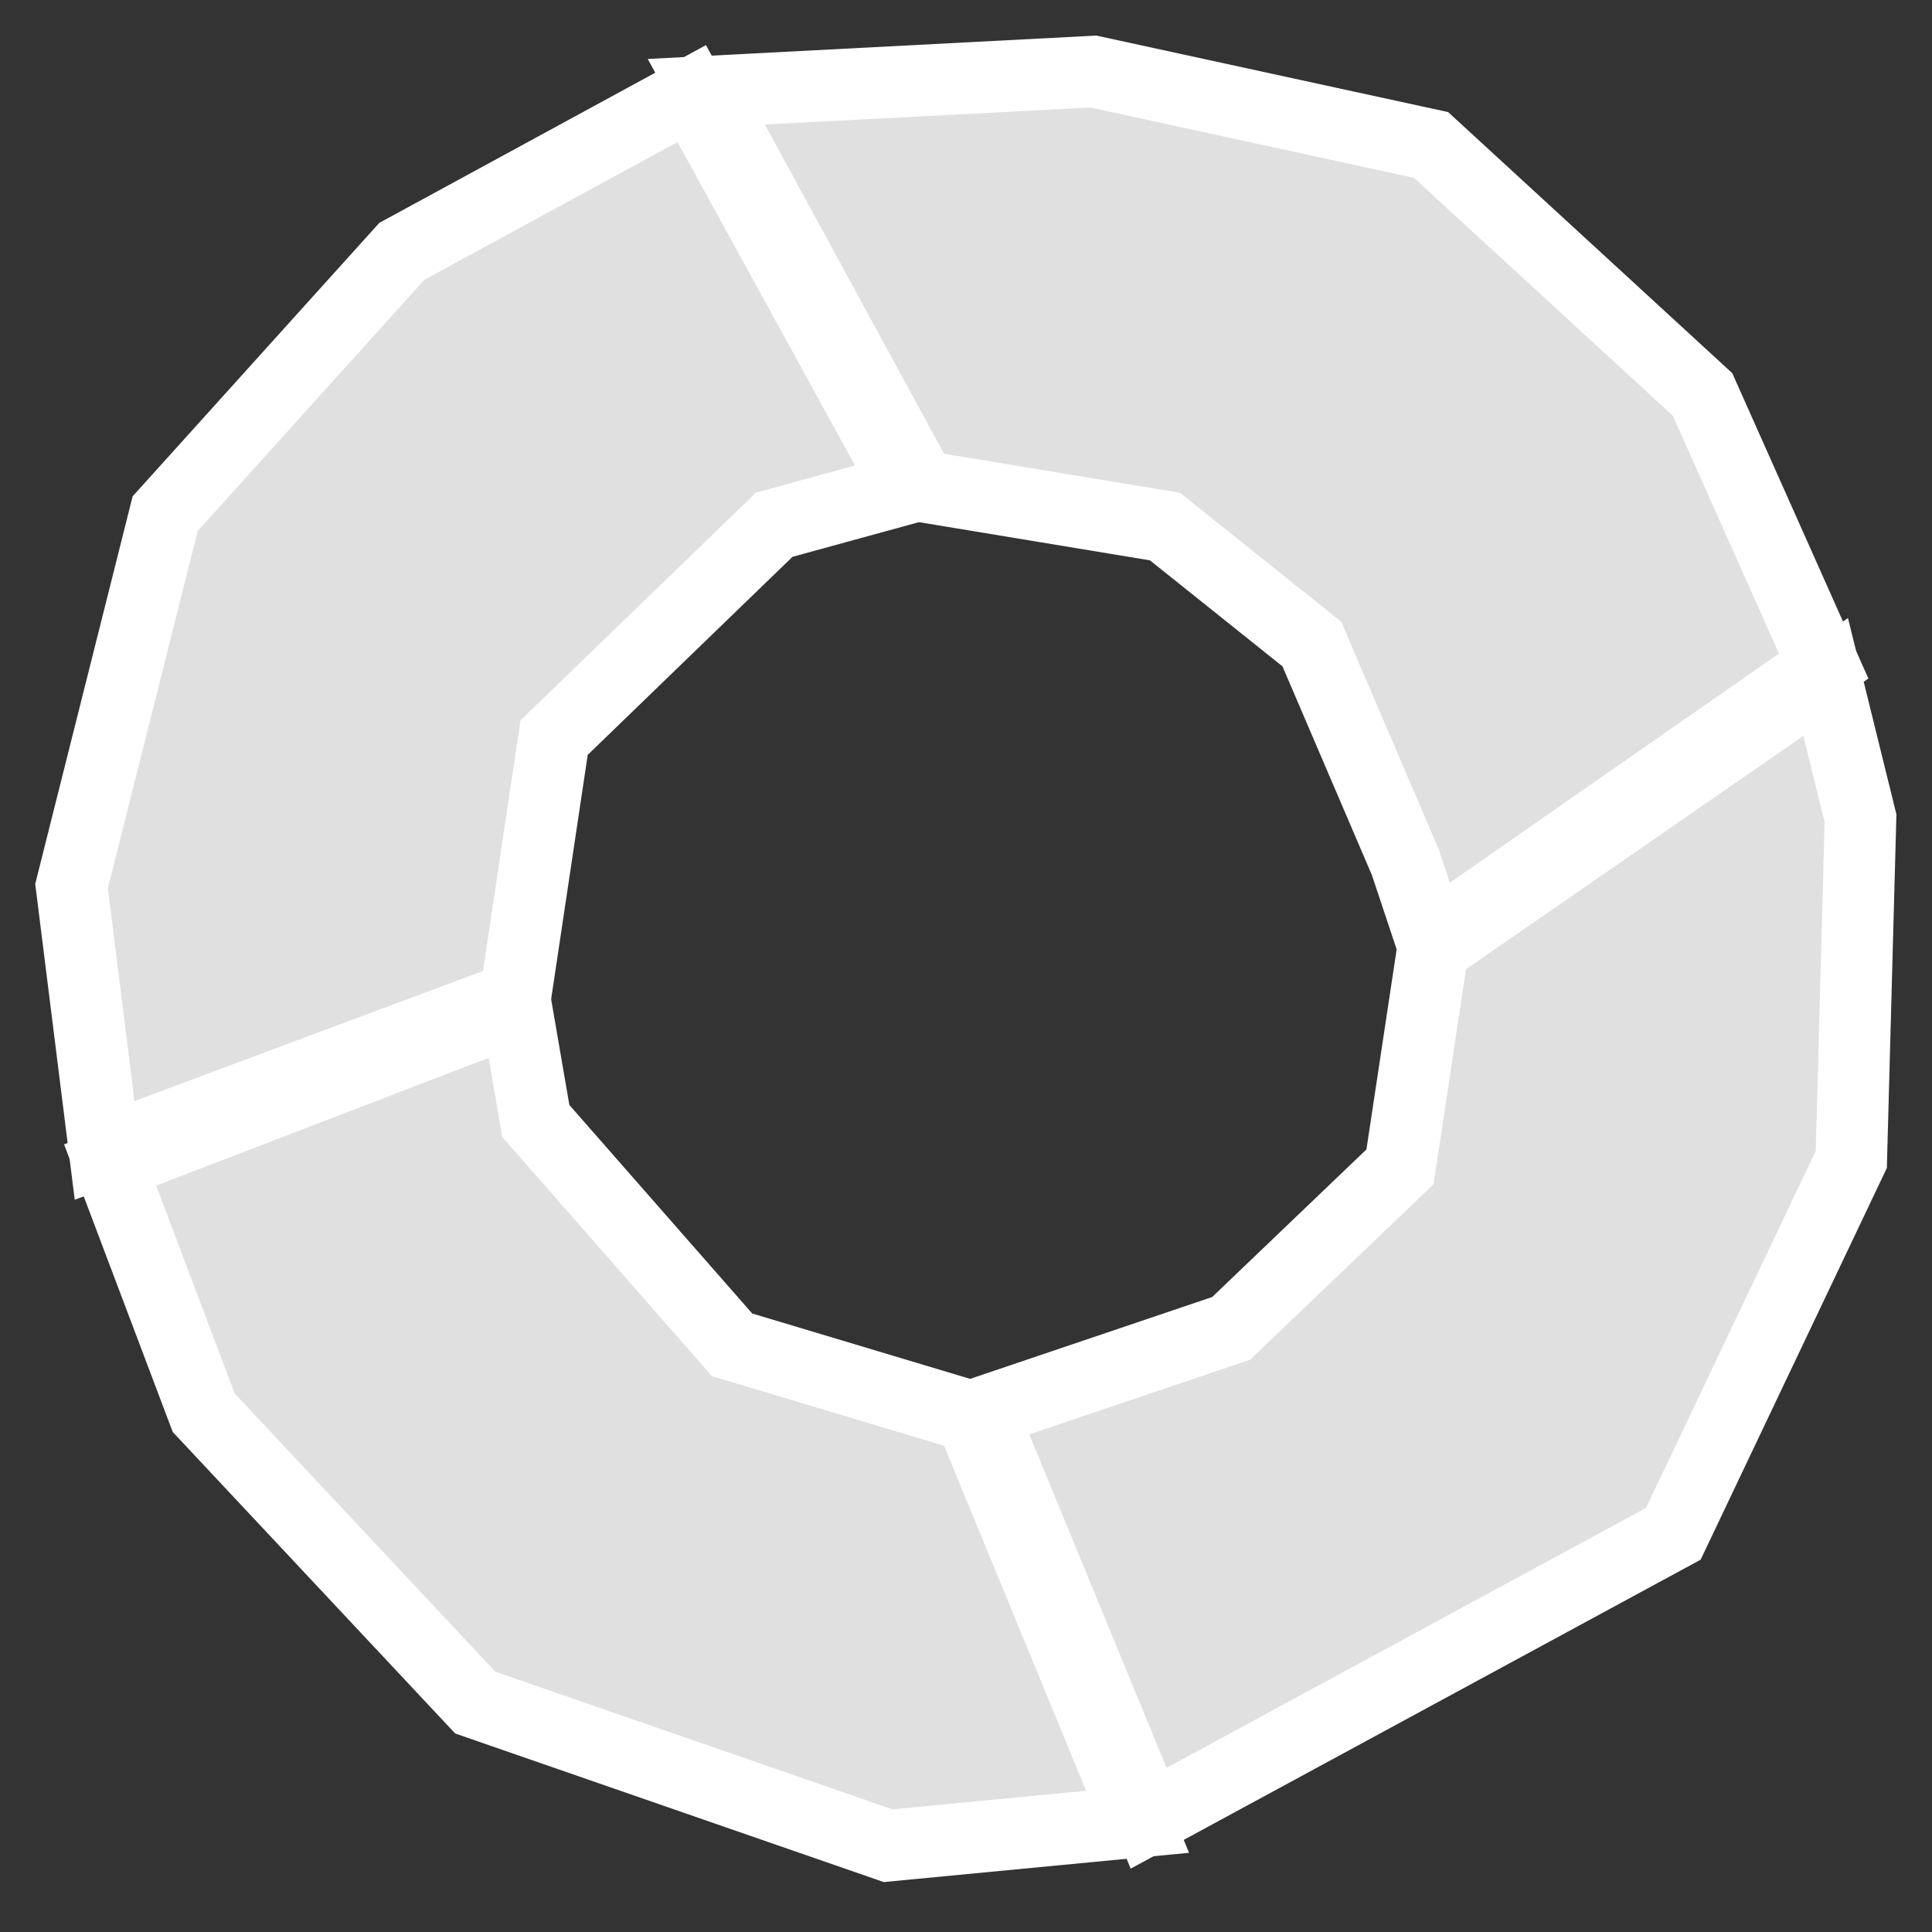
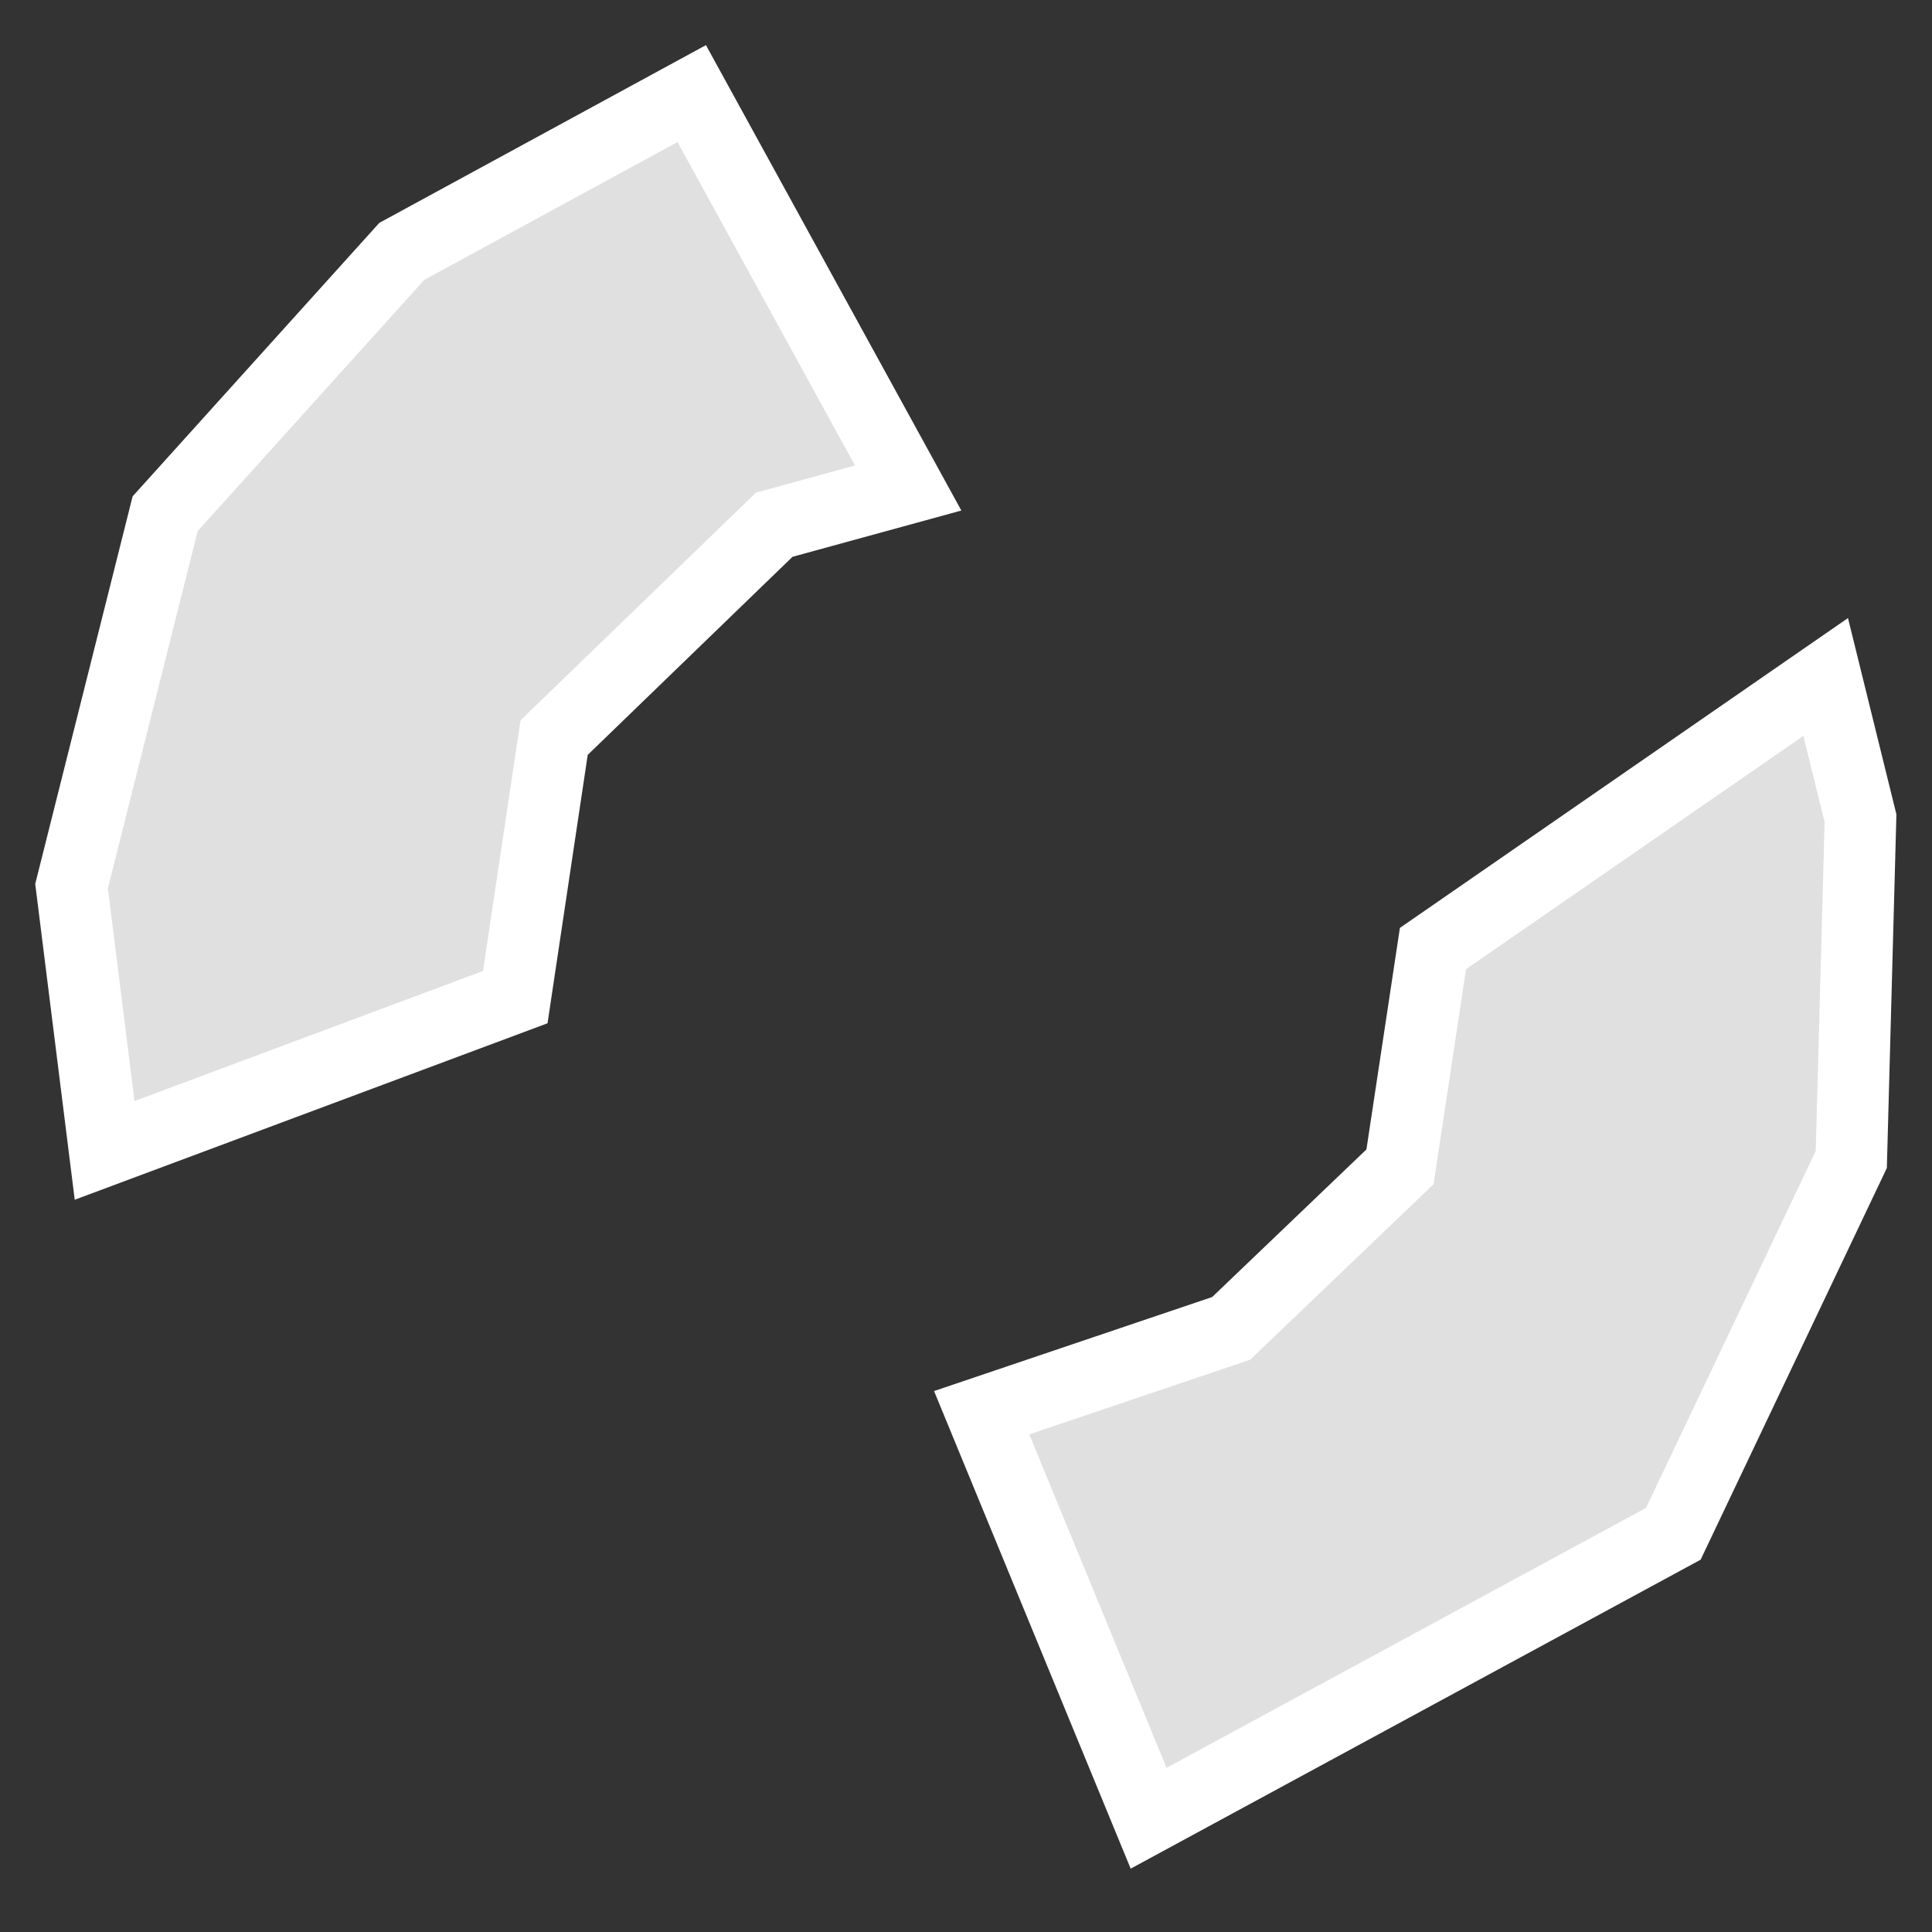
<svg xmlns="http://www.w3.org/2000/svg" width="27" height="27" viewBox="0 0 27 27" fill="none">
  <rect x="0" y="0" width="27" height="27" fill="#333333" stroke="none" />
-   <path d="M7.218 14.098L1.539 16.281L2.847 19.743L6.642 23.794L12.411 25.794L15.898 25.46L13.565 19.794L10.231 18.794L7.488 15.666L7.218 14.098Z" fill="#E0E0E0" stroke="white" />
-   <path d="M25.486 9.308L19.999 13.128L19.64 12.051L18.333 9L16.281 7.359L12.871 6.795L9.871 1.282L15.281 1L19.999 2.026L23.794 5.513L25.486 9.308Z" fill="#E0E0E0" stroke="white" />
  <path d="M9.667 1.308L12.692 6.82L10.82 7.333L7.744 10.308L7.201 13.935L1.462 16.077L1 12.384L2.308 7.179L5.615 3.513L9.667 1.308Z" fill="#E0E0E0" stroke="white" />
  <path d="M16.052 25.41L13.719 19.743L17.206 18.564L19.565 16.307L20.026 13.256L25.514 9.461L26.001 11.435L25.872 16.204L23.385 21.435L16.052 25.41Z" fill="#E0E0E0" stroke="white" />
</svg>